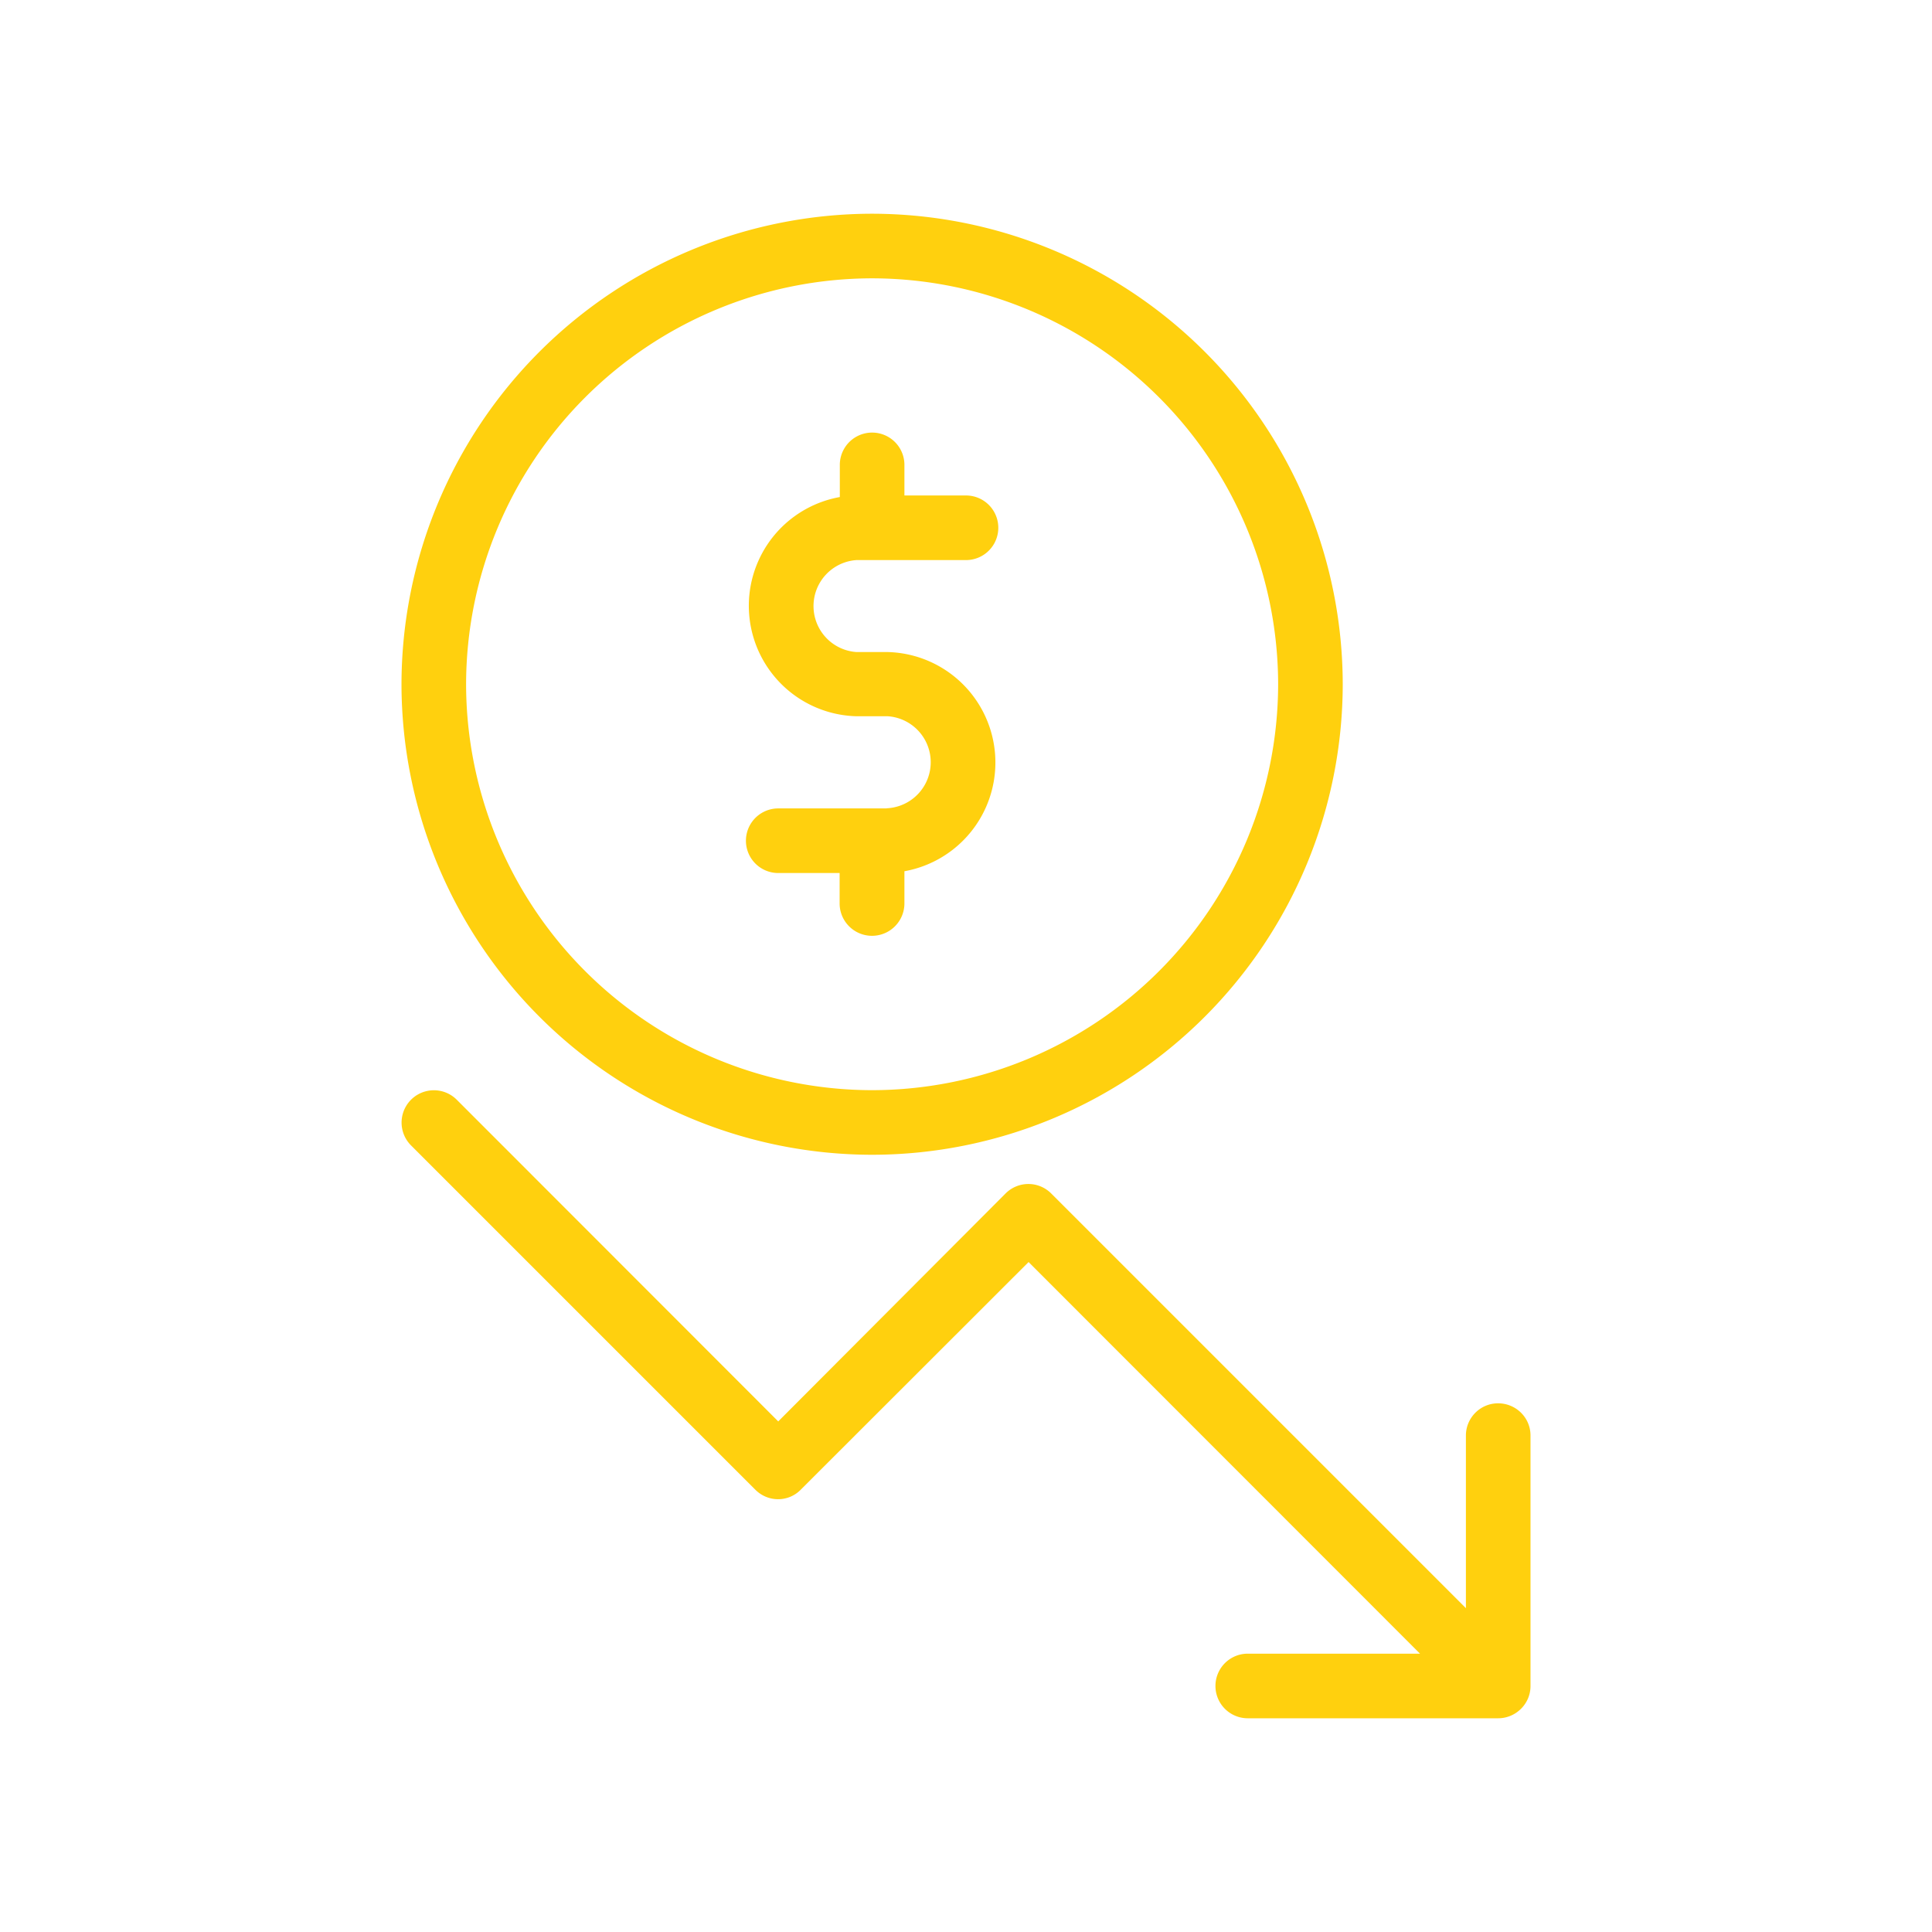
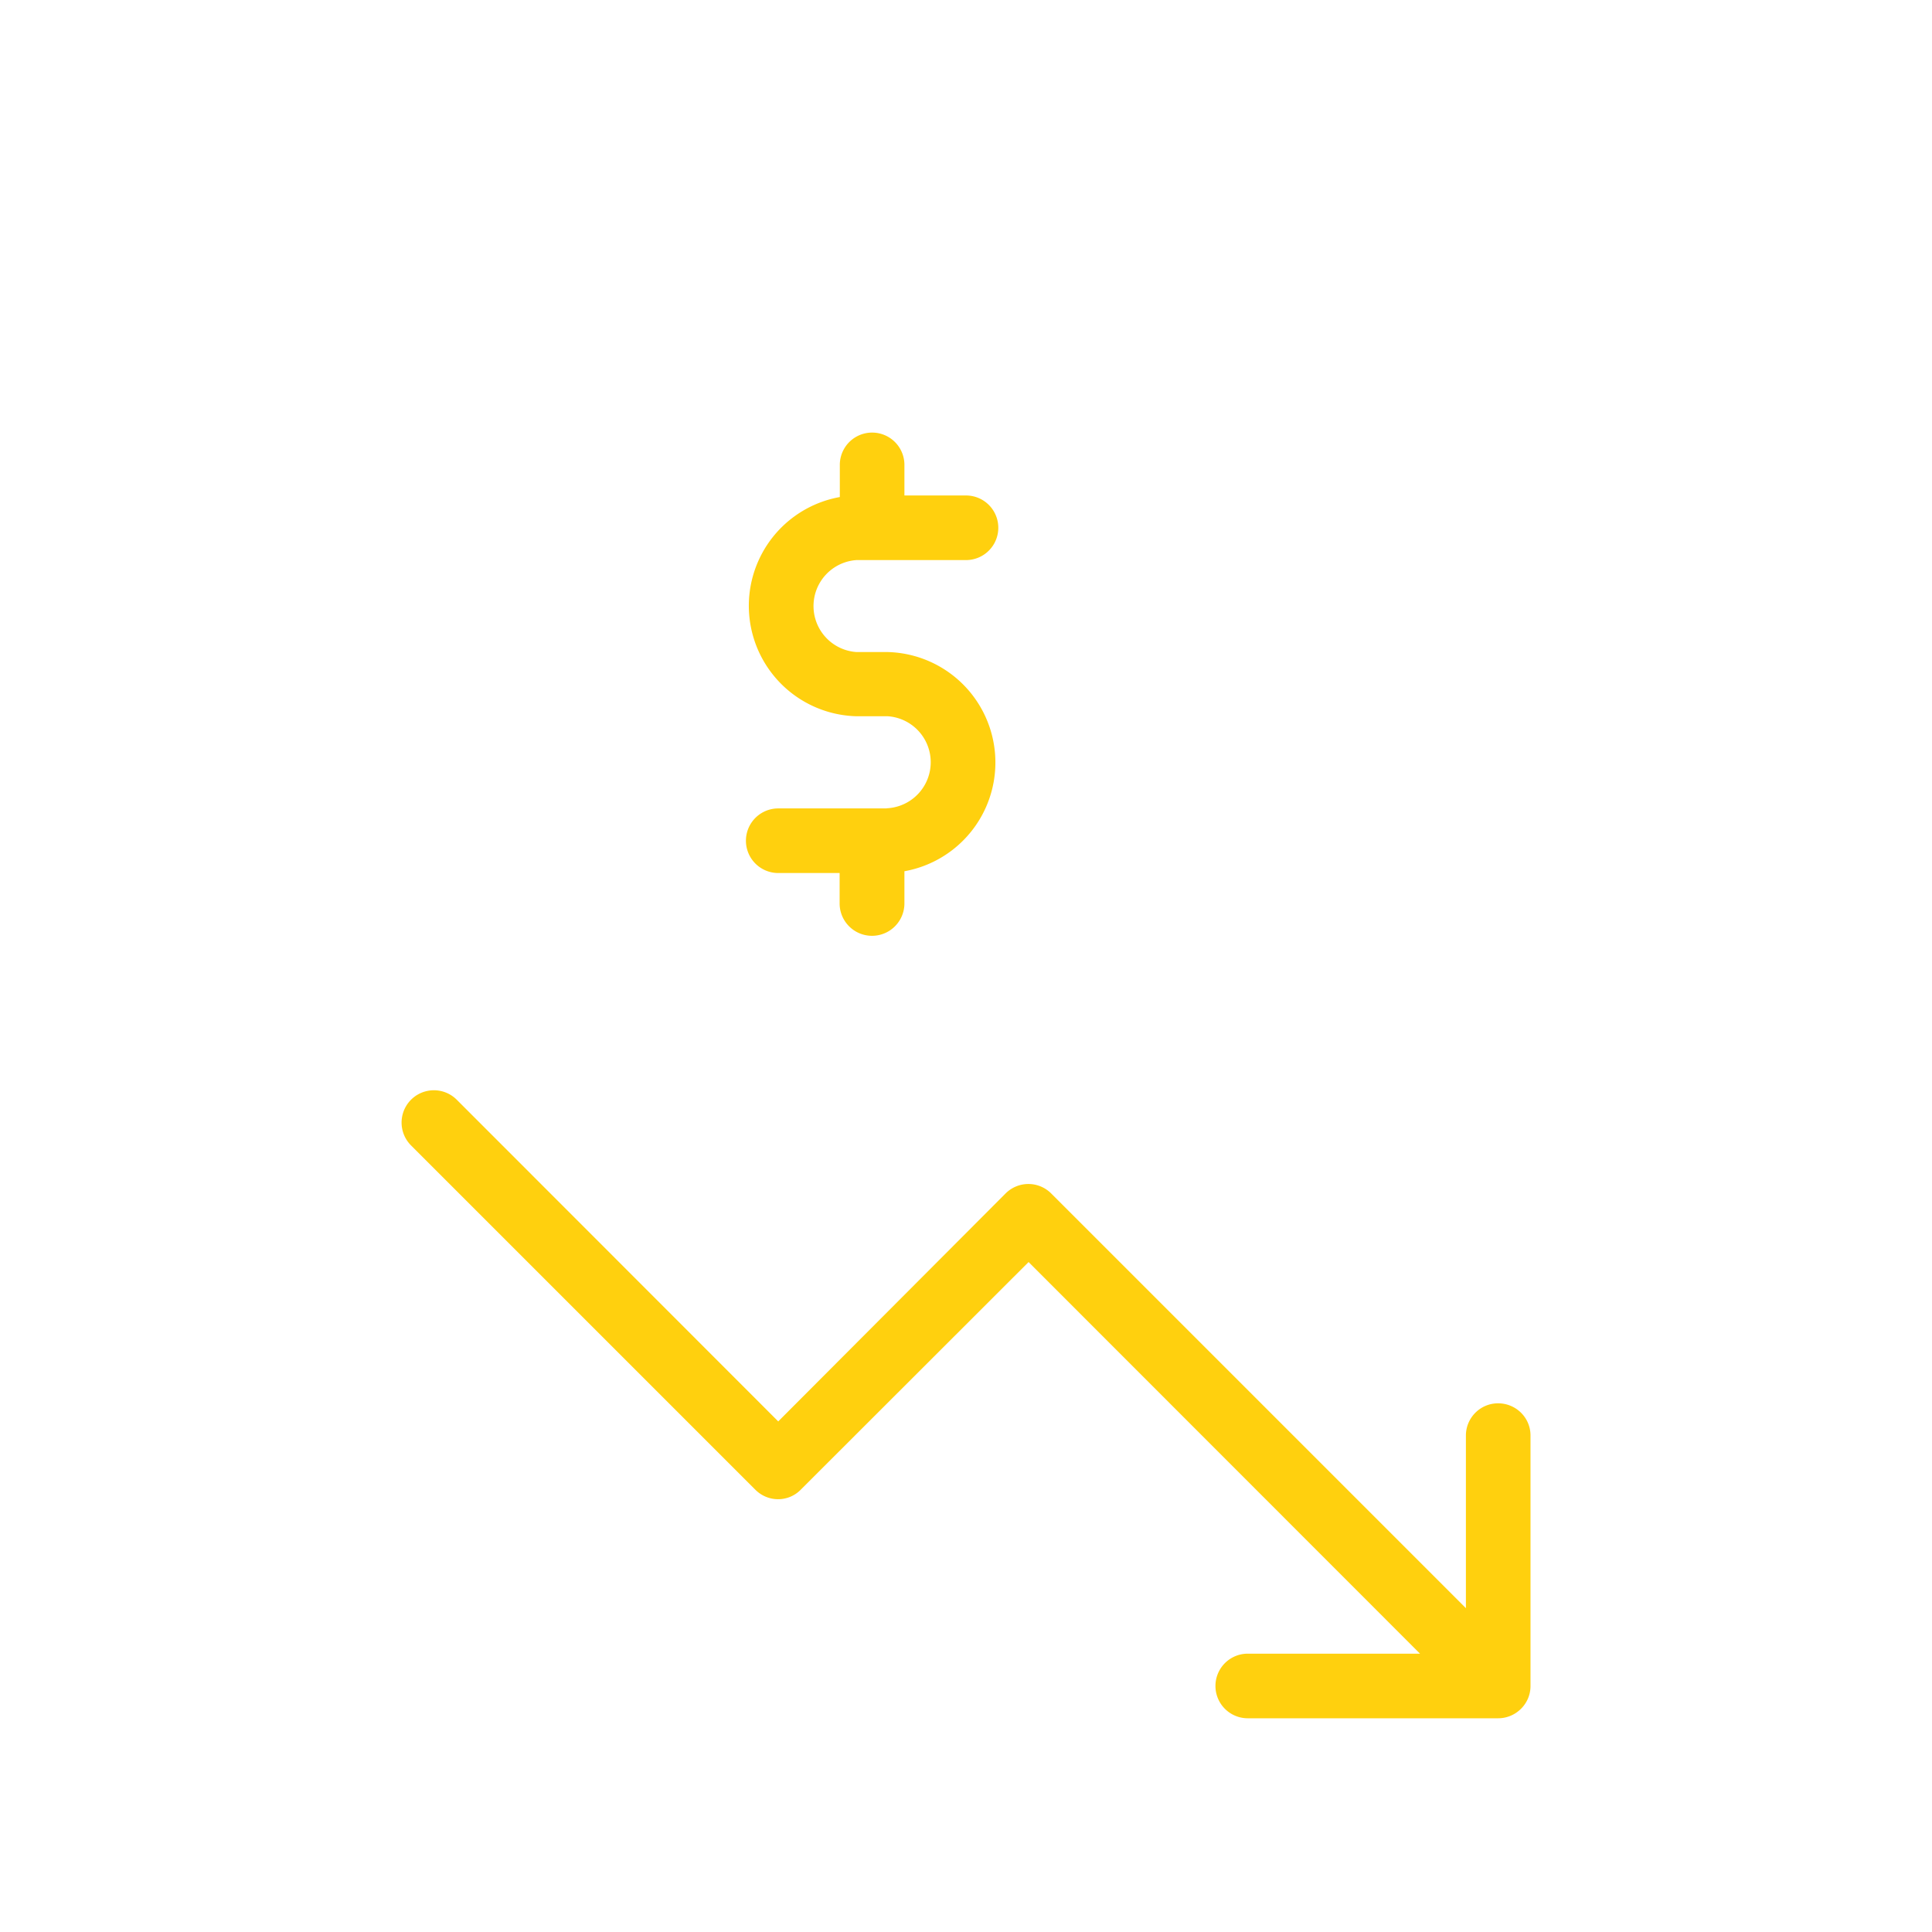
<svg xmlns="http://www.w3.org/2000/svg" width="96" height="96" fill="none" viewBox="0 0 96 96">
-   <path fill="#FFD00E" stroke="#FFD00E" stroke-width=".1" d="M43.33 57.33A23.36 23.36 0 0 0 66.67 34a23.36 23.36 0 0 0-23.34-23.33A23.36 23.36 0 0 0 20 34a23.36 23.36 0 0 0 23.33 23.33Zm0-43.55A20.25 20.25 0 0 1 63.56 34a20.25 20.25 0 0 1-20.23 20.22A20.25 20.25 0 0 1 23.11 34a20.25 20.25 0 0 1 20.22-20.22Z" />
  <path fill="#FFD00E" stroke="#FFD00E" stroke-width=".1" d="M44.11 40.22h-5.44a1.55 1.55 0 1 0 0 3.11h3.1v1.56a1.55 1.55 0 1 0 3.12 0v-1.64a5.44 5.44 0 0 0-.78-10.8h-1.55a2.34 2.34 0 0 1 0-4.67H48a1.55 1.55 0 1 0 0-3.11h-3.11V23.1a1.55 1.55 0 1 0-3.11 0v1.64a5.44 5.44 0 0 0 .78 10.8h1.55a2.34 2.34 0 0 1 0 4.67ZM74.44 69.78c-.86 0-1.55.7-1.55 1.55v8.7L52.2 59.34a1.55 1.55 0 0 0-2.2 0L38.67 70.7 22.66 54.68a1.55 1.55 0 1 0-2.2 2.2l17.1 17.1c.61.62 1.6.62 2.2 0l11.35-11.34 19.57 19.58H62a1.55 1.55 0 1 0 0 3.11h12.44c.86 0 1.56-.7 1.56-1.55V71.33c0-.86-.7-1.55-1.56-1.55Z" />
</svg>